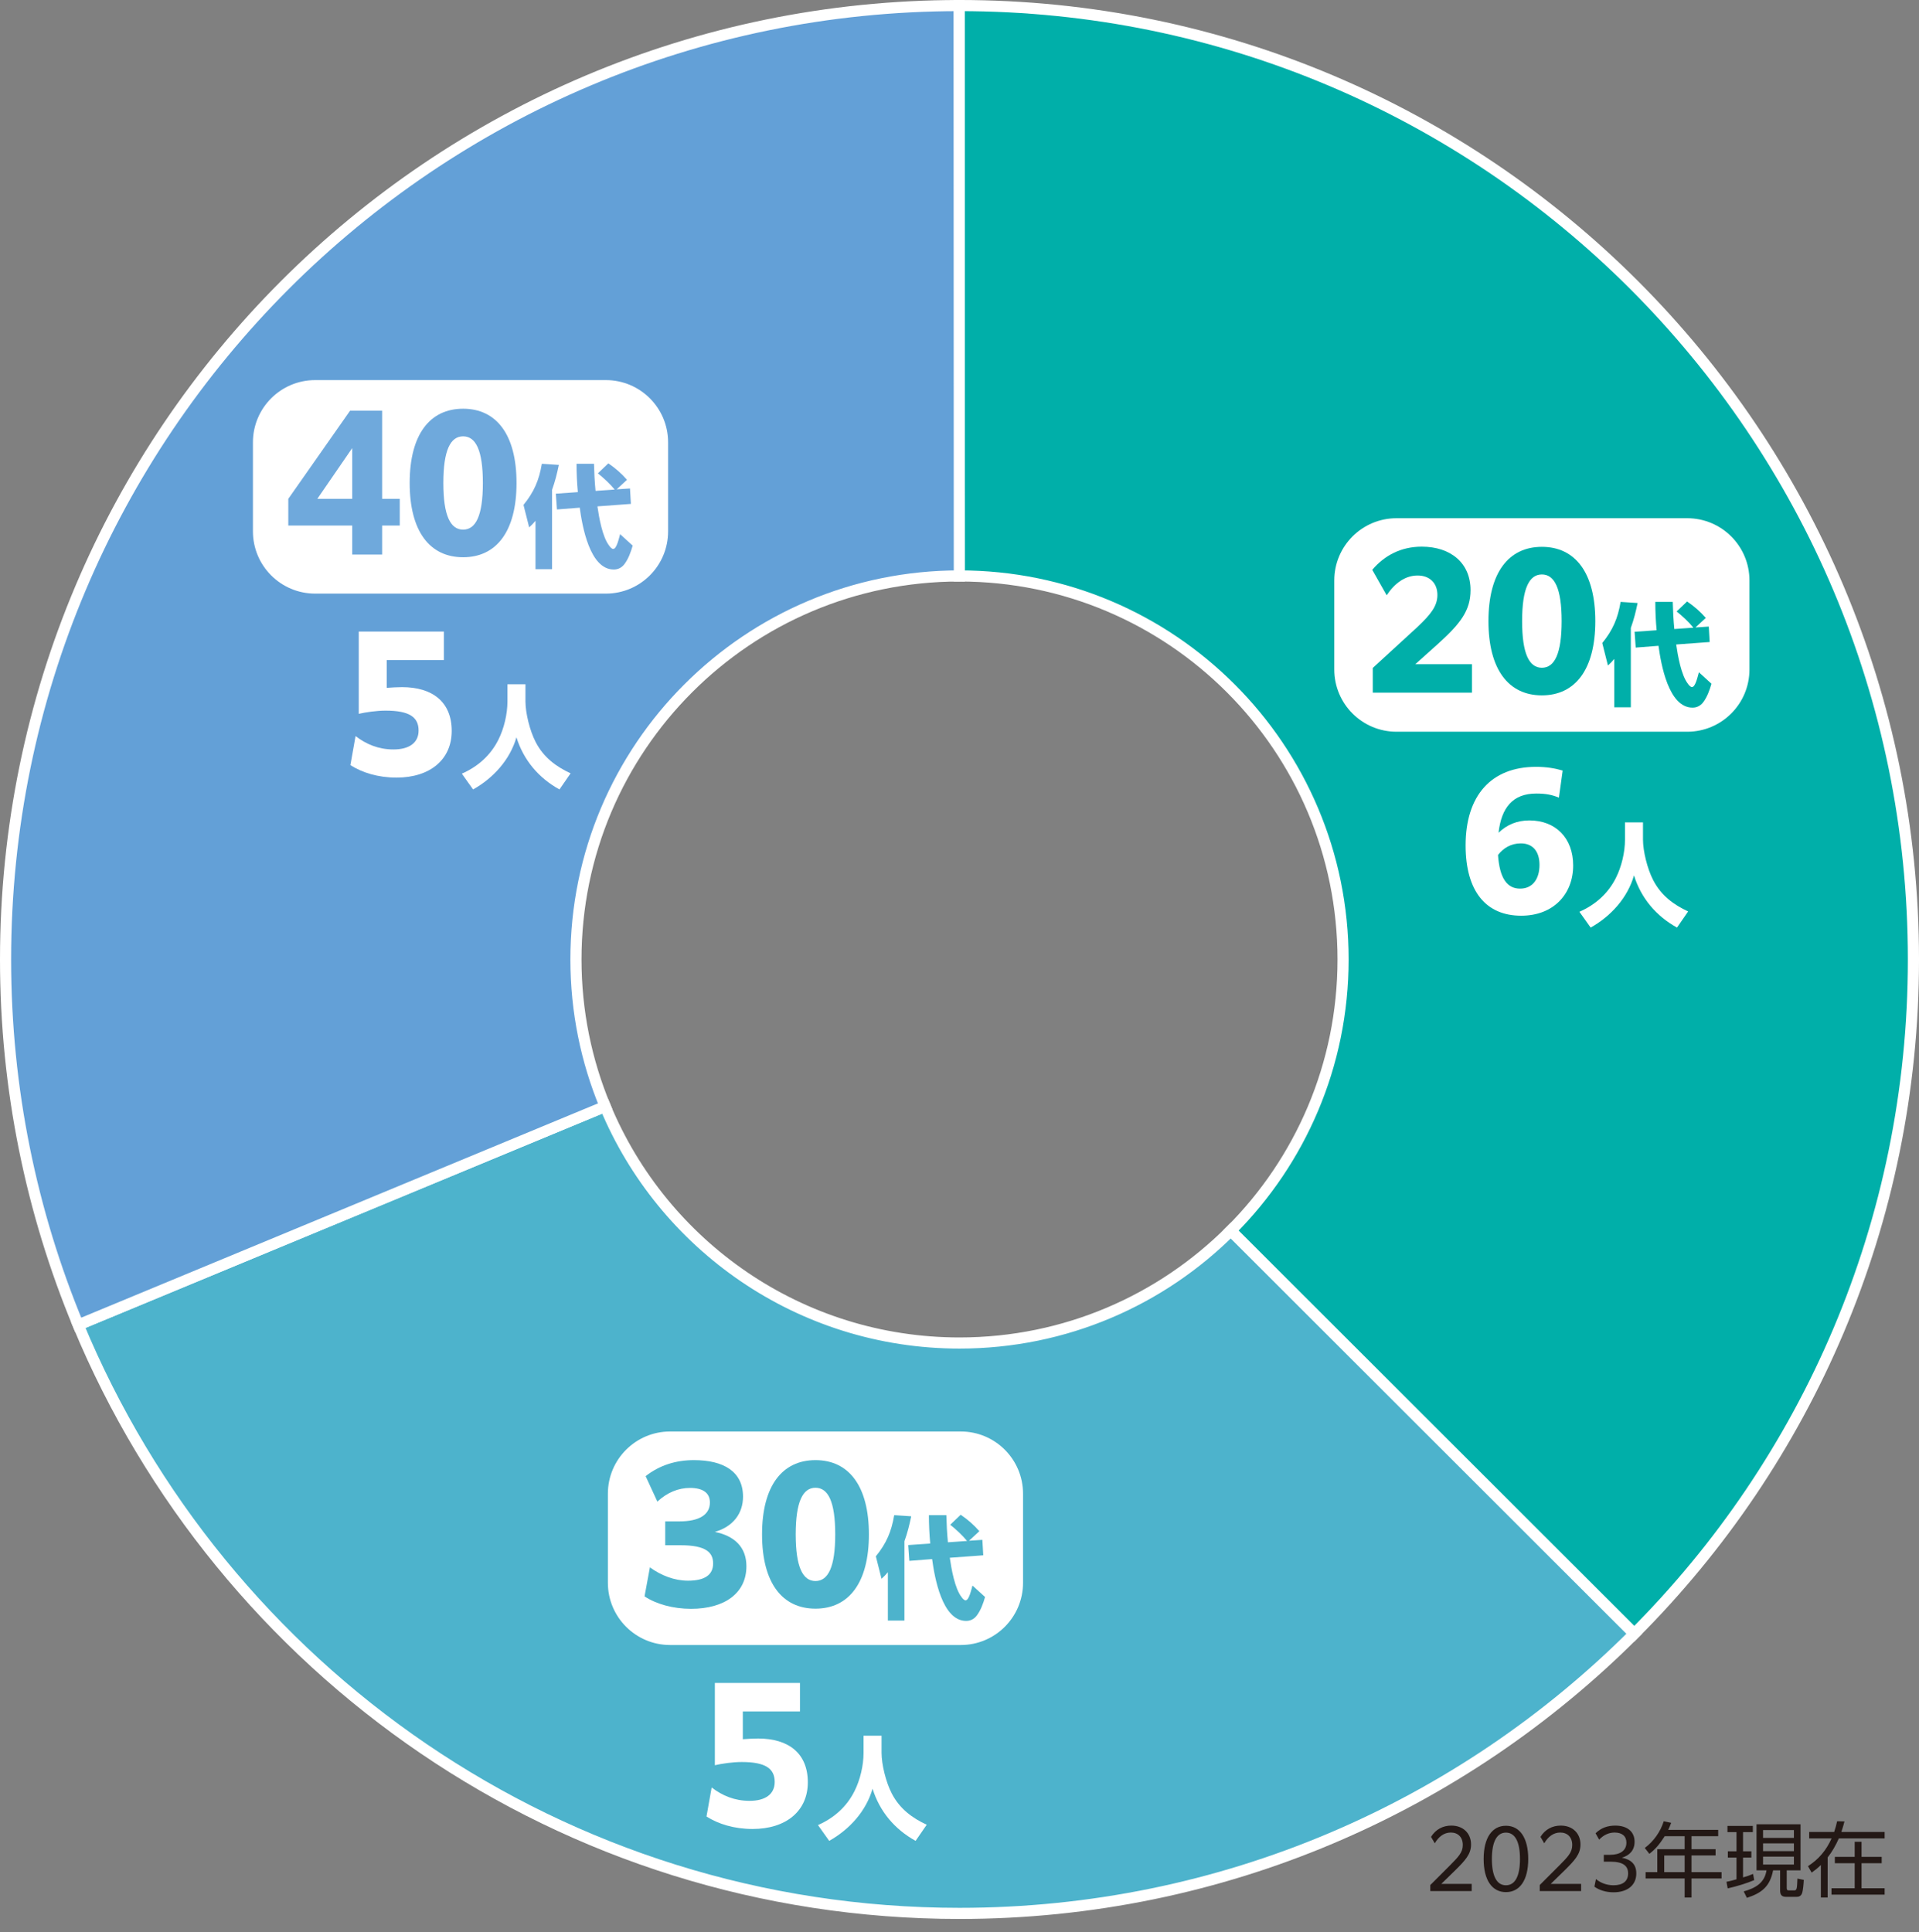
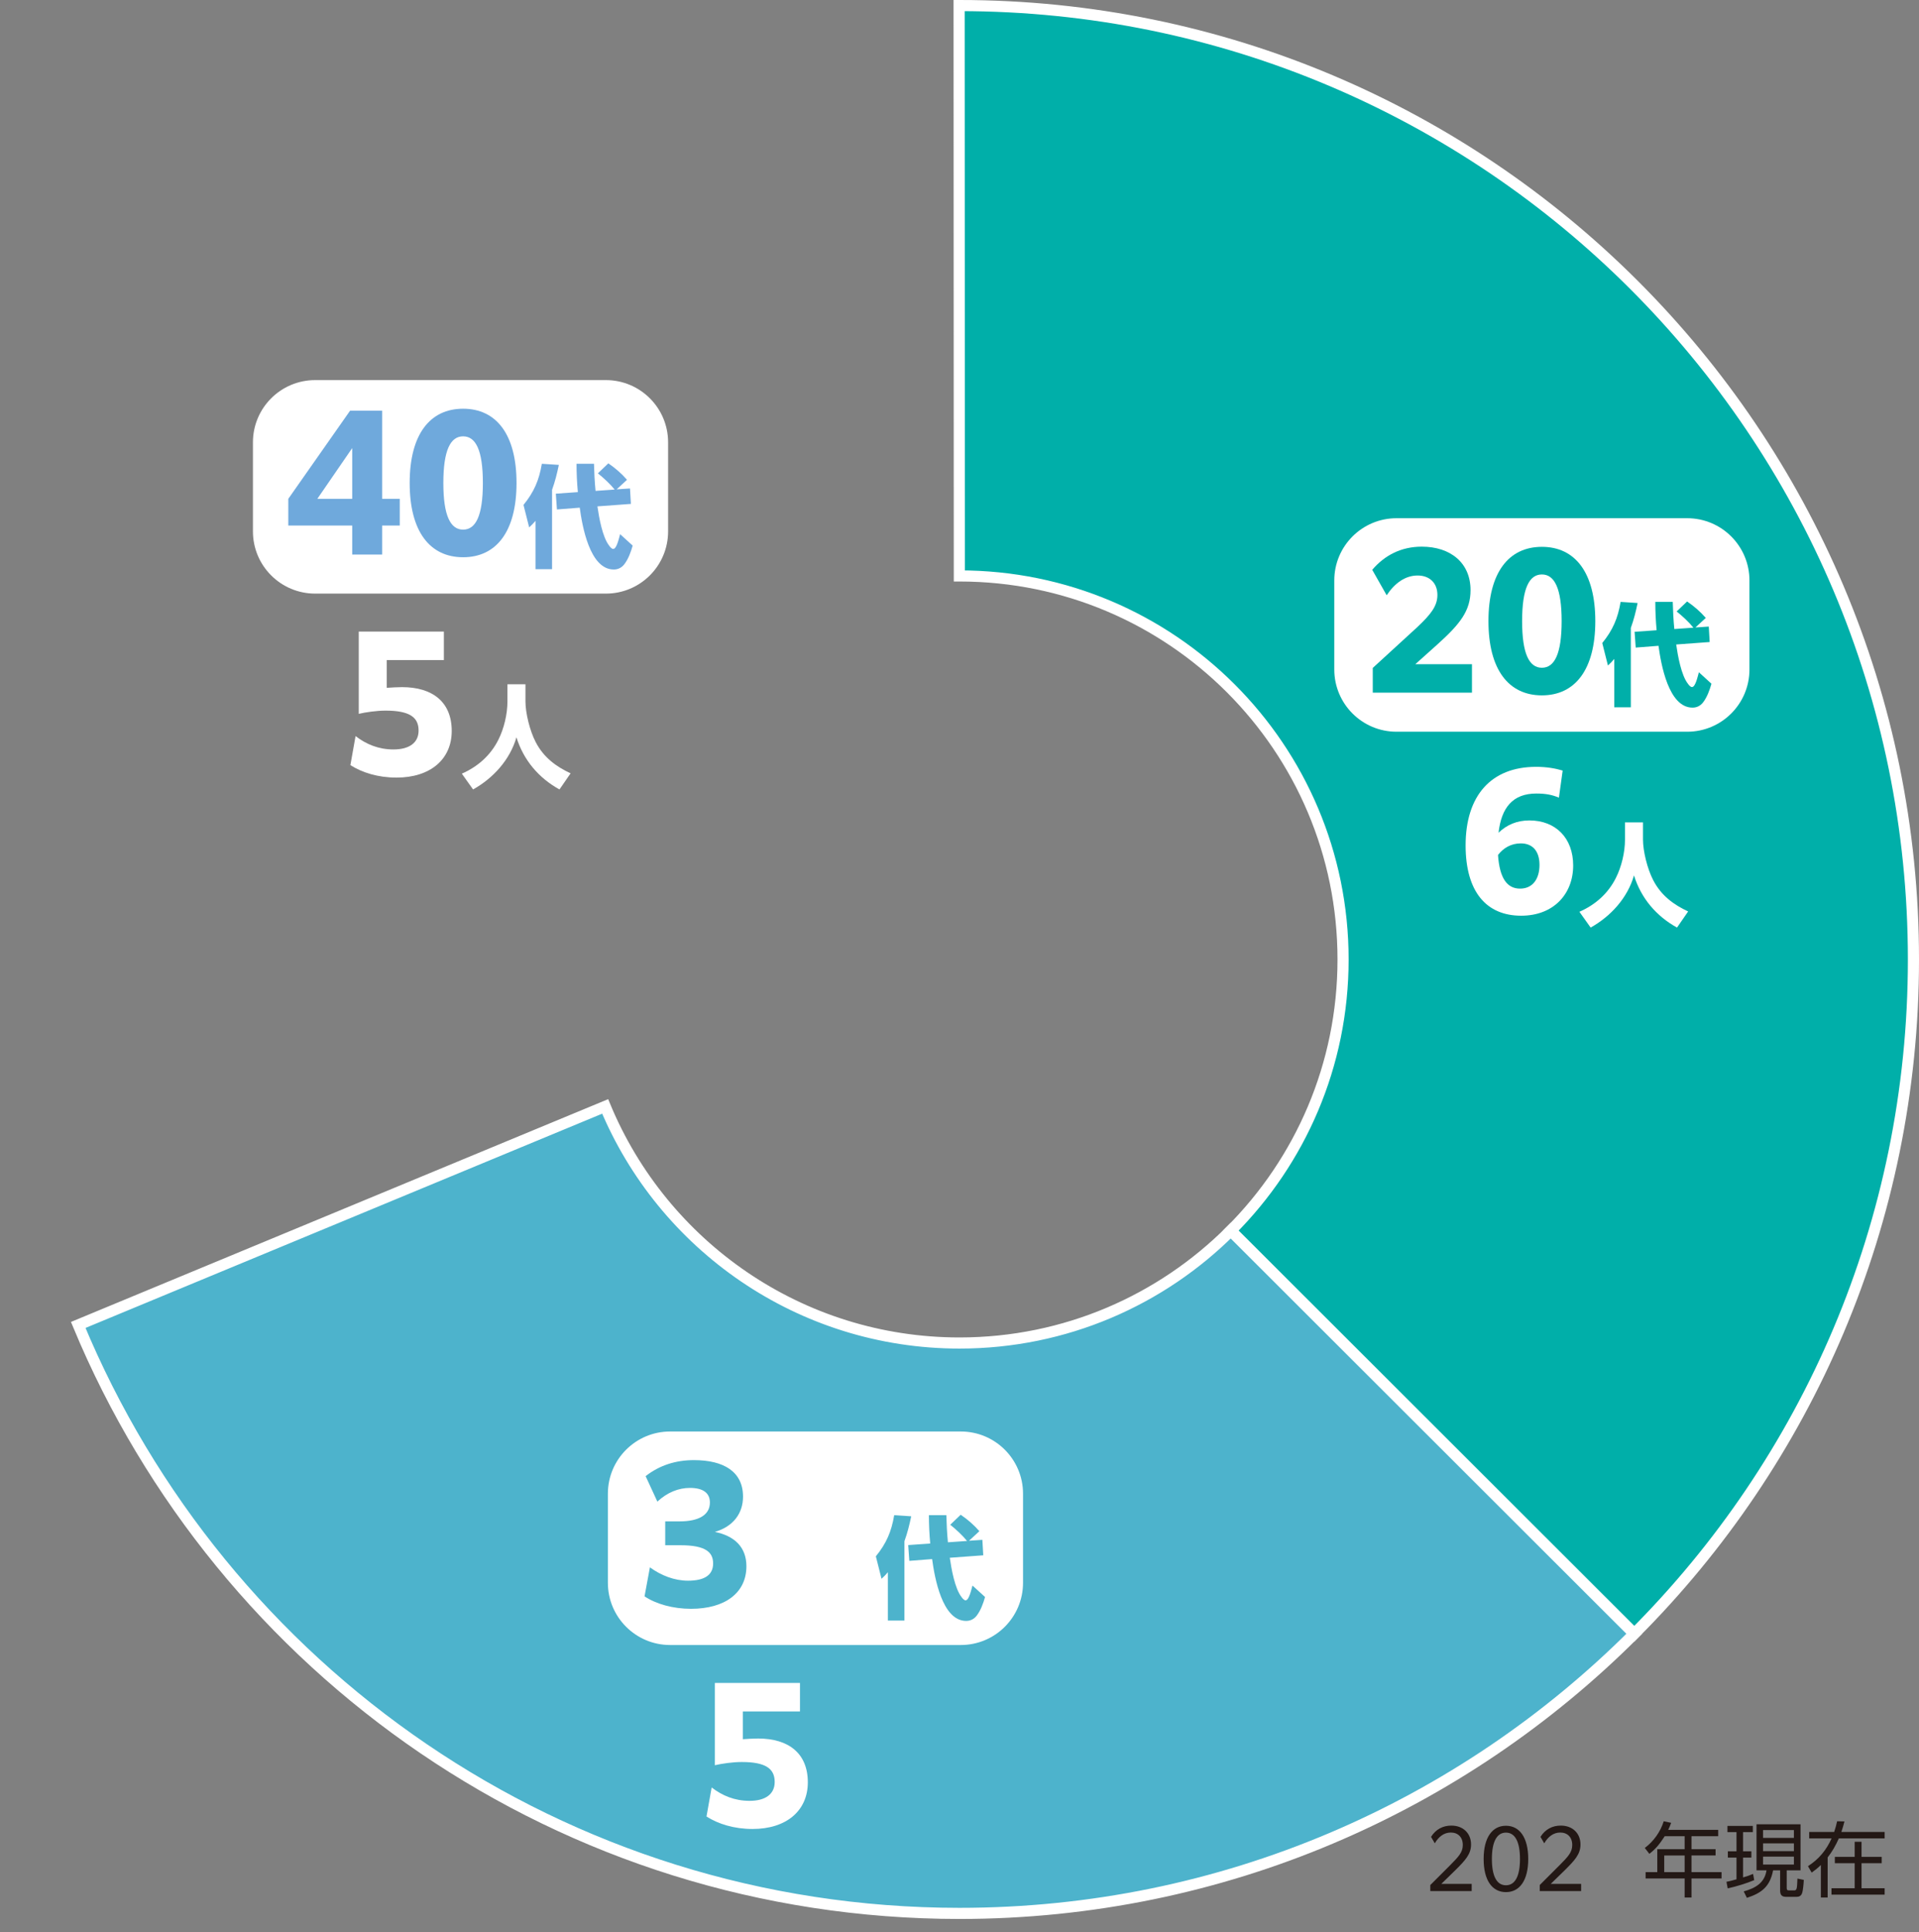
<svg xmlns="http://www.w3.org/2000/svg" version="1.1" id="レイヤー_1" x="0px" y="0px" width="172.489px" height="173.683px" viewBox="0 0 172.489 173.683" style="enable-background:new 0 0 172.489 173.683;" xml:space="preserve">
  <rect x="0" y="0" width="172.489" height="173.683" fill="#808080" stroke="none" />
  <style type="text/css">
	.st0{fill:#4DB3CC;stroke:#FFFFFF;stroke-miterlimit:10;}
	.st1{fill:#00AFA9;stroke:#FFFFFF;stroke-miterlimit:10;}
	.st2{fill:#63A0D7;stroke:#FFFFFF;stroke-miterlimit:10;}
	.st3{enable-background:new    ;}
	.st4{fill:#FFFFFF;}
	.st5{fill:#00AFA9;}
	.st6{fill:#4DB3CC;}
	.st7{fill:#231815;}
	.st8{fill:#6FA9DC;}
</style>
  <g>
    <path class="st0" d="M86.245,120.72c-14.36,0-26.666-8.782-31.85-21.267L7.031,119.095c12.892,31.052,43.497,52.895,79.214,52.895   c23.69,0,45.136-9.608,60.655-25.14l-36.267-36.238C104.393,116.857,95.77,120.72,86.245,120.72z" />
    <path class="st1" d="M86.245,0.5c-0.012,0-0.023,0.001-0.035,0.001l0.021,51.269c0.005,0,0.009,0,0.014,0   c19.04,0,34.476,15.435,34.476,34.476c0,9.515-3.855,18.129-10.088,24.368L146.9,146.85c15.502-15.515,25.09-36.94,25.09-60.605   C171.989,38.889,133.6,0.5,86.245,0.5z" />
-     <path class="st2" d="M51.769,86.245c0-19.036,15.428-34.468,34.462-34.475L86.21,0.501C38.871,0.52,0.5,38.901,0.5,86.245   c0,11.639,2.33,22.731,6.531,32.85l47.364-19.642C52.706,95.384,51.769,90.925,51.769,86.245z" />
  </g>
  <g class="st3">
    <path class="st4" d="M138.09,71.329c-2.113,0-3.138,1.265-3.394,3.521c0.752-0.72,1.665-1.104,2.77-1.104   c2.385,0,3.938,1.601,3.938,4.05c0,2.562-1.761,4.514-4.674,4.514c-3.122,0-4.994-2.145-4.994-6.322   c0-4.45,2.272-7.059,6.338-7.059c0.961,0,1.745,0.144,2.386,0.336l-0.337,2.433C139.498,71.441,138.938,71.329,138.09,71.329z    M134.648,76.851c0.144,2.097,0.816,3.025,1.984,3.025c1.152,0,1.745-0.896,1.745-2.129c0-1.217-0.593-1.937-1.681-1.937   C135.816,75.811,135.129,76.227,134.648,76.851z" />
  </g>
  <g class="st3">
    <path class="st4" d="M147.68,73.923v1.549c0,1.01,0.38,2.608,0.92,3.647c0.719,1.39,1.849,2.209,3.138,2.809l-0.999,1.449   c-1.879-1.039-3.229-2.639-3.868-4.688c-0.579,2.02-2.079,3.668-3.897,4.688l-1.01-1.419c1.43-0.63,2.568-1.629,3.277-3.038   c0.51-1.01,0.82-2.309,0.82-3.448v-1.549H147.68z" />
  </g>
  <path class="st4" d="M151.656,65.773h-26.131c-3.089,0-5.593-2.504-5.593-5.593v-8.006c0-3.089,2.504-5.593,5.593-5.593h26.131  c3.089,0,5.593,2.504,5.593,5.593v8.006C157.249,63.268,154.745,65.773,151.656,65.773z" />
  <g class="st3">
    <path class="st5" d="M123.39,60.039l4.018-3.682c1.217-1.152,1.793-1.889,1.793-2.881c0-1.073-0.704-1.745-1.776-1.745   c-1.104,0-2.049,0.672-2.785,1.776l-1.297-2.288c1.12-1.312,2.609-2.081,4.45-2.081c2.608,0,4.386,1.473,4.386,3.905   c0,1.841-0.913,3.025-2.978,4.882l-1.984,1.777h5.09v2.561h-8.916V60.039z" />
    <path class="st5" d="M133.789,55.829c0-4.354,1.81-6.675,4.803-6.675s4.802,2.321,4.802,6.675s-1.809,6.675-4.802,6.675   S133.789,60.183,133.789,55.829z M140.368,55.829c0-2.945-0.641-4.193-1.776-4.193c-1.137,0-1.777,1.248-1.777,4.193   s0.641,4.193,1.777,4.193C139.728,60.023,140.368,58.775,140.368,55.829z" />
  </g>
  <g class="st3">
    <path class="st5" d="M144.529,59.82l-0.51-2.019c0.949-1.17,1.399-2.219,1.649-3.698l1.528,0.1c-0.159,0.77-0.34,1.499-0.609,2.239   v7.136h-1.489V59.23C144.899,59.47,144.759,59.61,144.529,59.82z M148.787,54.103h1.568c0.021,0.81,0.061,1.619,0.141,2.438   l1.719-0.12c-0.41-0.51-0.999-1.049-1.509-1.459l0.939-0.899c0.629,0.43,1.179,0.909,1.679,1.479l-0.93,0.859l1.199-0.08   l0.08,1.389l-3.008,0.221c0.14,0.979,0.449,2.769,1.06,3.538c0.069,0.1,0.22,0.289,0.359,0.289c0.32,0,0.52-0.999,0.62-1.329   l1.129,1.029c-0.16,0.57-0.39,1.21-0.76,1.689c-0.239,0.3-0.56,0.46-0.939,0.46c-2.169,0-2.838-3.938-3.059-5.558l-2.049,0.16   l-0.1-1.419l1.979-0.14C148.827,55.802,148.787,54.952,148.787,54.103z" />
  </g>
  <g class="st3">
    <path class="st4" d="M63.967,160.672c0.96,0.736,2.064,1.201,3.409,1.201c1.409,0,2.257-0.593,2.257-1.697   c0-1.2-0.816-1.793-2.961-1.793c-0.816,0-1.809,0.145-2.417,0.289v-7.396h7.651v2.562h-5.138v2.496   c0.448-0.031,0.929-0.063,1.377-0.063c2.753,0,4.466,1.345,4.466,3.938c0,2.562-1.937,4.193-4.962,4.193   c-1.665,0-3.089-0.448-4.146-1.12L63.967,160.672z" />
  </g>
  <g class="st3">
-     <path class="st4" d="M79.239,156.016v1.549c0,1.01,0.38,2.608,0.919,3.647c0.72,1.39,1.85,2.209,3.139,2.809l-1,1.449   c-1.879-1.039-3.228-2.639-3.867-4.688c-0.58,2.02-2.079,3.668-3.898,4.688l-1.009-1.419c1.429-0.63,2.568-1.629,3.277-3.038   c0.51-1.01,0.82-2.309,0.82-3.448v-1.549H79.239z" />
-   </g>
+     </g>
  <path class="st4" d="M86.363,147.865H60.232c-3.089,0-5.593-2.504-5.593-5.593v-8.006c0-3.089,2.504-5.593,5.593-5.593h26.131  c3.089,0,5.593,2.504,5.593,5.593v8.006C91.956,145.361,89.452,147.865,86.363,147.865z" />
  <g class="st3">
    <path class="st6" d="M58.417,140.883c1.008,0.736,2.208,1.201,3.425,1.201c1.44,0,2.257-0.48,2.257-1.553   c0-0.992-0.656-1.633-2.913-1.633h-1.393v-2.145h1.28c1.761,0,2.737-0.593,2.737-1.697c0-0.864-0.625-1.312-1.793-1.312   c-1.024,0-2.033,0.4-2.929,1.232l-1.056-2.289c1.265-0.992,2.737-1.44,4.338-1.44c2.689,0,4.417,1.041,4.417,3.281   c0,1.505-0.88,2.689-2.529,3.17c1.792,0.368,2.833,1.393,2.833,3.089c0,2.401-1.937,3.825-4.978,3.825   c-1.617,0-3.153-0.432-4.178-1.12L58.417,140.883z" />
-     <path class="st6" d="M68.497,137.922c0-4.354,1.809-6.675,4.802-6.675s4.802,2.321,4.802,6.675s-1.809,6.675-4.802,6.675   S68.497,142.276,68.497,137.922z M75.075,137.922c0-2.945-0.64-4.193-1.776-4.193c-1.137,0-1.777,1.248-1.777,4.193   s0.64,4.193,1.777,4.193C74.435,142.115,75.075,140.867,75.075,137.922z" />
  </g>
  <g class="st3">
    <path class="st6" d="M79.236,141.912l-0.51-2.019c0.95-1.17,1.399-2.219,1.649-3.698l1.529,0.1c-0.16,0.77-0.34,1.499-0.609,2.239   v7.136h-1.489v-4.348C79.606,141.563,79.466,141.702,79.236,141.912z M83.494,136.195h1.569c0.02,0.81,0.06,1.619,0.14,2.438   l1.719-0.12c-0.41-0.51-1-1.049-1.509-1.459l0.939-0.899c0.629,0.43,1.179,0.909,1.679,1.479l-0.93,0.859l1.199-0.08l0.08,1.389   l-3.008,0.221c0.14,0.979,0.45,2.769,1.06,3.538c0.07,0.1,0.22,0.289,0.36,0.289c0.32,0,0.519-0.999,0.62-1.329l1.129,1.029   c-0.16,0.57-0.39,1.21-0.76,1.689c-0.239,0.3-0.56,0.46-0.939,0.46c-2.169,0-2.838-3.938-3.059-5.558l-2.049,0.16l-0.1-1.419   l1.979-0.14C83.534,137.895,83.494,137.045,83.494,136.195z" />
  </g>
  <g class="st3">
    <path class="st4" d="M31.959,66.165c0.96,0.736,2.064,1.201,3.409,1.201c1.409,0,2.257-0.593,2.257-1.697   c0-1.2-0.816-1.793-2.961-1.793c-0.816,0-1.809,0.145-2.417,0.289V56.77h7.651v2.562H34.76v2.496   c0.448-0.031,0.929-0.063,1.377-0.063c2.753,0,4.466,1.345,4.466,3.938c0,2.562-1.937,4.193-4.962,4.193   c-1.665,0-3.089-0.448-4.146-1.12L31.959,66.165z" />
  </g>
  <g class="st3">
    <path class="st4" d="M47.231,61.508v1.549c0,1.01,0.38,2.608,0.919,3.647c0.72,1.39,1.849,2.209,3.138,2.809l-1,1.449   c-1.879-1.039-3.228-2.639-3.868-4.688c-0.58,2.02-2.079,3.668-3.898,4.688l-1.009-1.419c1.429-0.63,2.568-1.629,3.278-3.038   c0.51-1.01,0.82-2.309,0.82-3.448v-1.549H47.231z" />
  </g>
  <g class="st3">
    <path class="st7" d="M128.563,169.44l1.769-1.769c0.756-0.763,1.152-1.167,1.152-1.827c0-0.697-0.426-1.123-1.079-1.123   c-0.609,0-1.094,0.374-1.438,0.969l-0.338-0.58c0.426-0.683,1.079-1.013,1.82-1.013c1.072,0,1.776,0.697,1.776,1.703   c0,0.873-0.528,1.431-1.424,2.319l-1.248,1.218h2.73v0.646h-3.721V169.44z" />
    <path class="st7" d="M133.357,167.099c0-1.923,0.771-2.987,2.004-2.987c1.232,0,2.004,1.064,2.004,2.987s-0.771,2.979-2.004,2.979   C134.128,170.078,133.357,169.022,133.357,167.099z M136.623,167.099c0-1.6-0.47-2.371-1.262-2.371   c-0.793,0-1.263,0.771-1.263,2.371s0.47,2.363,1.263,2.363C136.153,169.462,136.623,168.698,136.623,167.099z" />
    <path class="st7" d="M138.4,169.44l1.769-1.769c0.756-0.763,1.152-1.167,1.152-1.827c0-0.697-0.426-1.123-1.079-1.123   c-0.609,0-1.094,0.374-1.438,0.969l-0.338-0.58c0.426-0.683,1.079-1.013,1.82-1.013c1.072,0,1.776,0.697,1.776,1.703   c0,0.873-0.528,1.431-1.424,2.319l-1.248,1.218h2.73v0.646H138.4V169.44z" />
-     <path class="st7" d="M143.451,168.904c0.433,0.359,0.983,0.558,1.585,0.558c0.815,0,1.307-0.359,1.307-1.064   c0-0.639-0.396-1.057-1.578-1.057h-0.608v-0.616h0.558c0.888,0,1.475-0.367,1.475-1.094c0-0.565-0.366-0.91-1.063-0.91   c-0.47,0-0.954,0.184-1.388,0.639l-0.323-0.572c0.484-0.478,1.072-0.69,1.77-0.69c1.094,0,1.739,0.551,1.739,1.453   c0,0.741-0.426,1.226-1.146,1.432c0.815,0.161,1.3,0.579,1.3,1.416c0,1.064-0.808,1.695-2.048,1.695   c-0.705,0-1.299-0.205-1.718-0.506L143.451,168.904z" />
    <path class="st7" d="M154.439,164.479v0.572h-2.399v1.167h2.165v0.565h-2.165v1.497h2.701v0.572h-2.701v1.71h-0.616v-1.71h-3.509   v-0.572h1.05v-2.062h2.459v-1.167h-1.791c-0.426,0.653-0.756,1.101-1.38,1.585l-0.411-0.528c0.8-0.602,1.401-1.445,1.703-2.399   l0.667,0.14c-0.08,0.228-0.161,0.41-0.264,0.631H154.439z M149.589,166.783v1.497h1.835v-1.497H149.589z" />
    <path class="st7" d="M157.575,168.442l0.103,0.558c-0.697,0.294-1.644,0.58-2.385,0.742l-0.11-0.595   c0.309-0.052,0.602-0.14,0.902-0.221v-1.952h-0.777v-0.565h0.777v-1.725h-0.814v-0.558h2.282v0.558h-0.88v1.725h0.748v0.565h-0.748   v1.783C156.988,168.669,157.281,168.567,157.575,168.442z M161.84,163.98v4.14h-1.241v1.57c0,0.184,0.037,0.234,0.228,0.234h0.426   c0.265,0,0.271-0.146,0.309-1.063l0.572,0.117c-0.015,0.323-0.059,0.925-0.161,1.211c-0.088,0.235-0.271,0.315-0.499,0.315h-0.91   c-0.419,0-0.558-0.176-0.558-0.587v-1.798h-0.632c-0.278,1.438-0.998,2.032-2.355,2.473l-0.286-0.579   c1.027-0.286,1.879-0.749,2.048-1.894h-0.896v-4.14H161.84z M158.471,164.5v0.705h2.774V164.5H158.471z M158.471,165.696v0.697   h2.774v-0.697H158.471z M158.471,166.886v0.712h2.774v-0.712H158.471z" />
    <path class="st7" d="M162.619,165.249v-0.58h2.245c0.11-0.322,0.191-0.624,0.265-0.961l0.66,0.015   c-0.08,0.322-0.176,0.639-0.278,0.946h3.89v0.58h-4.117c-0.271,0.609-0.595,1.189-1.006,1.71v3.604h-0.609v-2.921   c-0.271,0.265-0.521,0.463-0.829,0.683l-0.33-0.58c0.983-0.639,1.637-1.424,2.121-2.495H162.619z M169.136,167.481h-1.812v2.246   h2.077v0.579h-4.778v-0.579h2.085v-2.246h-1.783v-0.572h1.783v-1.358h0.616v1.358h1.812V167.481z" />
  </g>
  <path class="st4" d="M54.459,53.358H28.328c-3.089,0-5.593-2.504-5.593-5.593v-8.006c0-3.089,2.504-5.593,5.593-5.593h26.131  c3.089,0,5.593,2.504,5.593,5.593v8.006C60.052,50.854,57.548,53.358,54.459,53.358z" />
  <g>
    <g class="st3">
      <path class="st8" d="M31.659,47.239h-5.746v-2.4l5.554-7.923h2.881v7.923h1.584v2.4h-1.584v2.609h-2.689V47.239z M31.659,44.839    v-4.562l-3.137,4.562H31.659z" />
      <path class="st8" d="M36.824,43.414c0-4.354,1.809-6.675,4.802-6.675s4.802,2.321,4.802,6.675s-1.809,6.675-4.802,6.675    S36.824,47.768,36.824,43.414z M43.403,43.414c0-2.945-0.64-4.193-1.776-4.193c-1.137,0-1.777,1.248-1.777,4.193    s0.64,4.193,1.777,4.193C42.763,47.608,43.403,46.36,43.403,43.414z" />
    </g>
    <g class="st3">
      <path class="st8" d="M47.564,47.405l-0.51-2.019c0.949-1.17,1.399-2.219,1.649-3.698l1.528,0.1    c-0.159,0.77-0.34,1.499-0.609,2.239v7.136h-1.489v-4.348C47.935,47.055,47.794,47.195,47.564,47.405z M51.822,41.688h1.568    c0.021,0.81,0.061,1.619,0.141,2.438l1.719-0.12c-0.41-0.51-0.999-1.049-1.509-1.459l0.939-0.899    c0.629,0.43,1.179,0.909,1.679,1.479l-0.93,0.859l1.199-0.08l0.08,1.389l-3.008,0.221c0.14,0.979,0.449,2.769,1.06,3.538    c0.069,0.1,0.22,0.289,0.359,0.289c0.32,0,0.52-0.999,0.62-1.329l1.129,1.029c-0.16,0.57-0.39,1.21-0.76,1.689    c-0.239,0.3-0.56,0.46-0.939,0.46c-2.169,0-2.838-3.938-3.059-5.558l-2.049,0.16l-0.1-1.419l1.979-0.14    C51.862,43.387,51.822,42.538,51.822,41.688z" />
    </g>
  </g>
</svg>